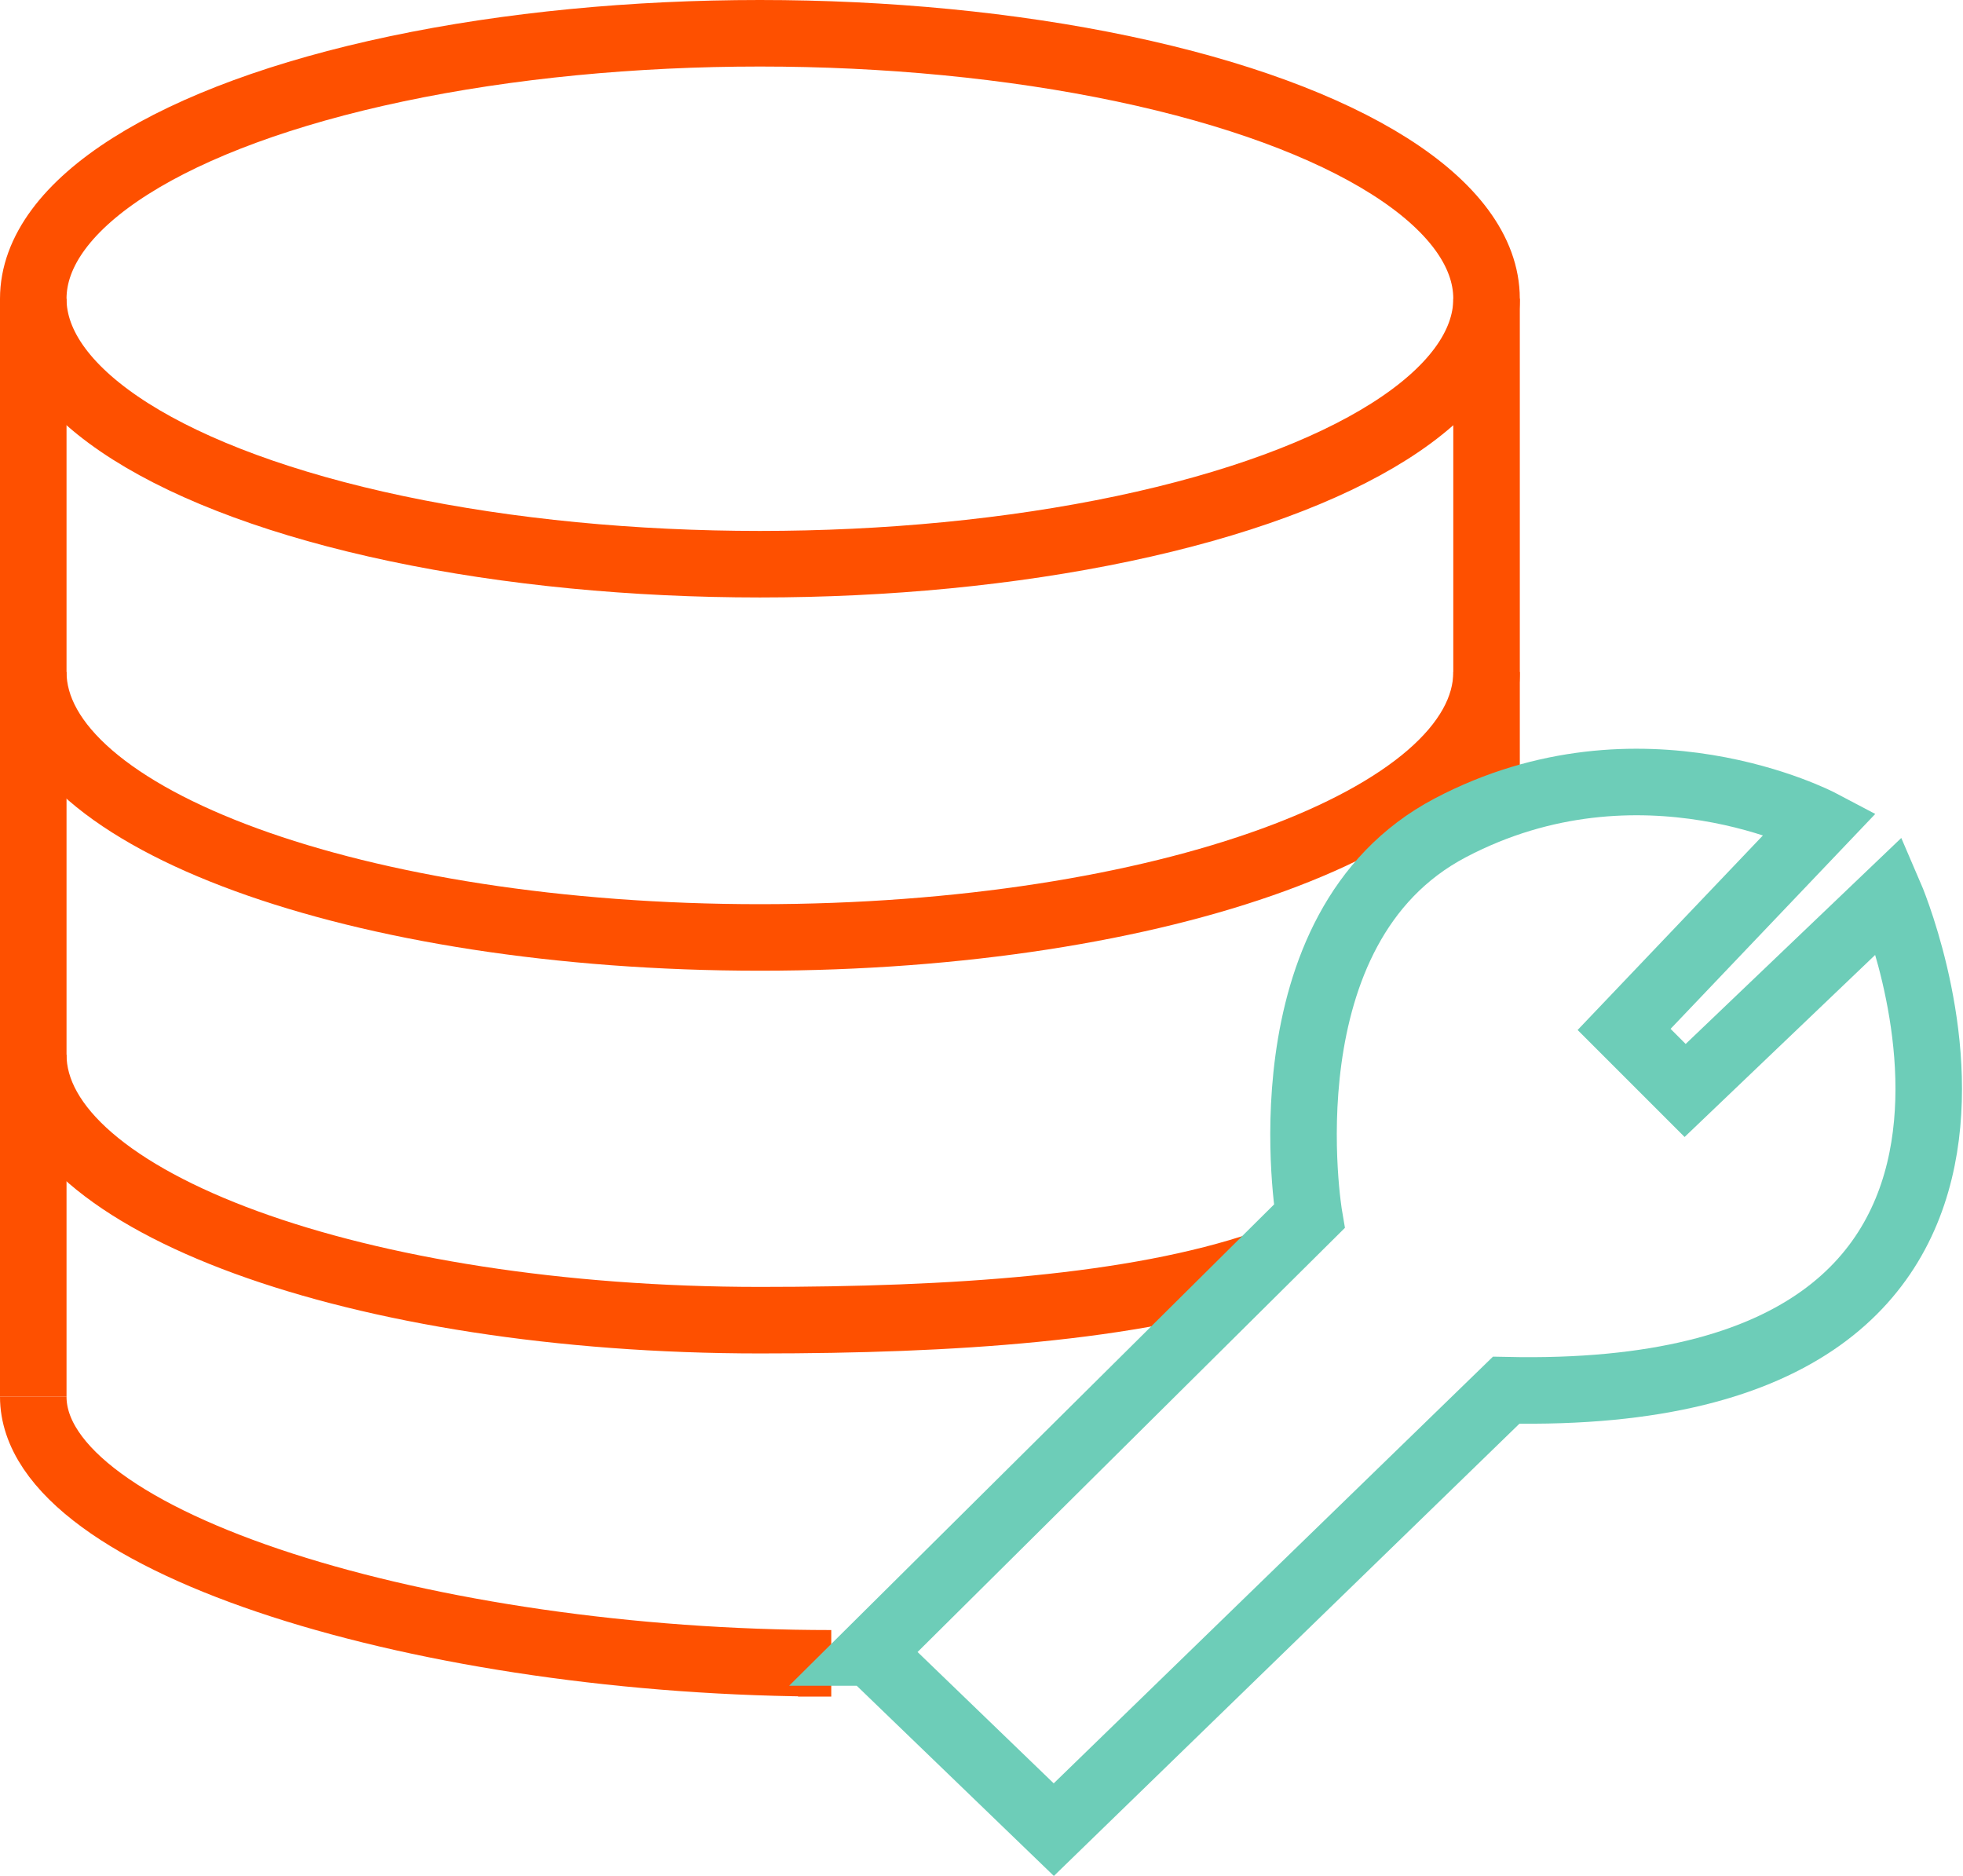
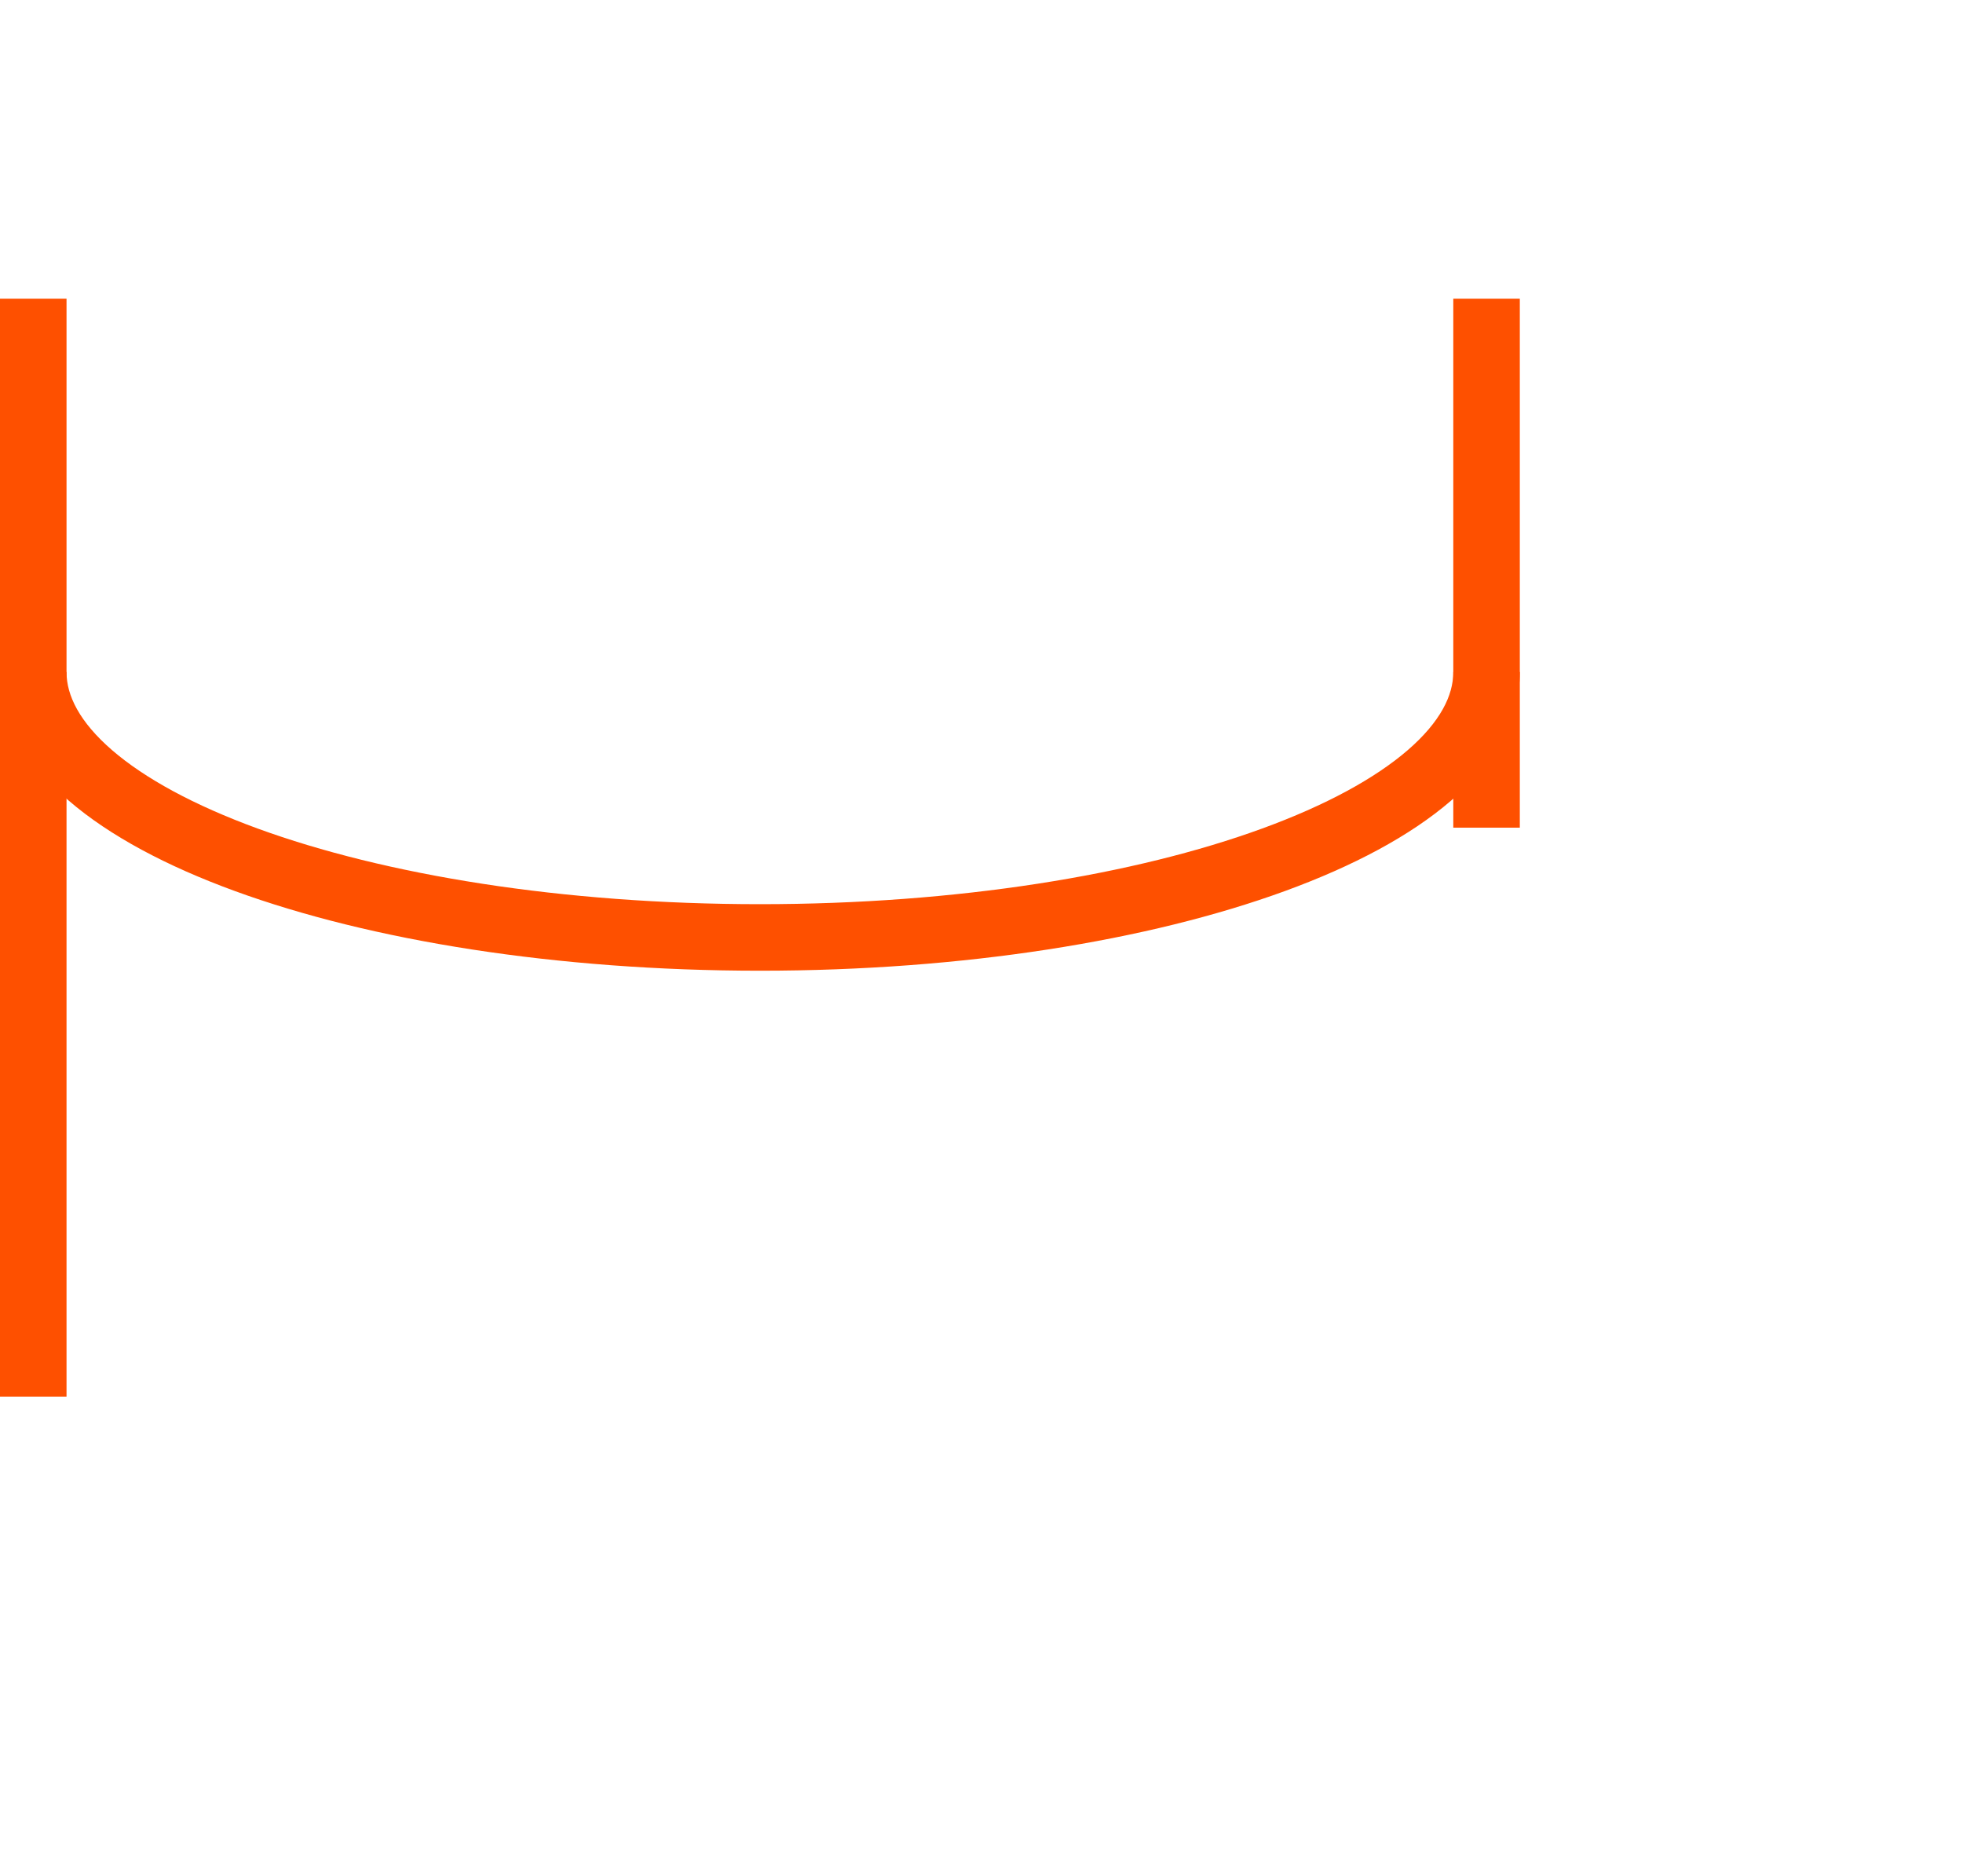
<svg xmlns="http://www.w3.org/2000/svg" width="118.027" height="112.784" viewBox="0 0 118.027 112.784">
  <g id="Solutions-AI-powered_Data_Quality-Master_data_engine_creation_suitable_for_various_use_cases" data-name="Solutions-AI-powered Data Quality-Master data engine creation suitable for various use cases" transform="translate(58.983 56)">
    <g id="Solutions-AI-powered_Data_Quality-Master_data_engine_creation_suitable_for_various_use_cases-2" data-name="Solutions-AI-powered Data Quality-Master data engine creation suitable for various use cases" transform="translate(-56.983 -54)">
      <g id="Group_17" data-name="Group 17" transform="translate(-3.02 -6)">
        <line id="Line_21" data-name="Line 21" y2="31.8" transform="translate(90.4 21.96)" fill="none" stroke="#fe5000" stroke-miterlimit="10" stroke-width="4" />
        <line id="Line_22" data-name="Line 22" y1="66.01" transform="translate(3.02 21.96)" fill="none" stroke="#fe5000" stroke-miterlimit="10" stroke-width="4" />
-         <ellipse id="Ellipse_3" data-name="Ellipse 3" cx="43.69" cy="15.96" rx="43.69" ry="15.96" transform="translate(3.02 6)" fill="none" stroke="#fe5000" stroke-miterlimit="10" stroke-width="4" />
-         <path id="Path_75" data-name="Path 75" d="M49,104h2C26.87,104,3.02,96.79,3.02,87.97" fill="none" stroke="#fe5000" stroke-miterlimit="10" stroke-width="4" />
-         <path id="Path_76" data-name="Path 76" d="M77,80c-7.81,2.66-18.76,3.37-30.29,3.37-24.13,0-43.69-7.15-43.69-15.96" fill="none" stroke="#fe5000" stroke-miterlimit="10" stroke-width="4" />
        <path id="Path_77" data-name="Path 77" d="M90.4,44.4c0,8.82-19.56,15.96-43.69,15.96S3.02,53.22,3.02,44.4" fill="none" stroke="#fe5000" stroke-miterlimit="10" stroke-width="4" />
      </g>
-       <path id="Path_78" data-name="Path 78" d="M53.32,103.35,79.74,77.13s-2.96-17.34,8.48-23.36,22.28-.3,22.28-.3L98.67,65.89l3.67,3.67,12.3-11.75s13.21,30.56-23.06,29.77L64.38,114,53.34,103.35Z" transform="translate(-3.02 -6)" fill="none" stroke="#6dcdb8" stroke-miterlimit="10" stroke-width="4" />
    </g>
  </g>
</svg>